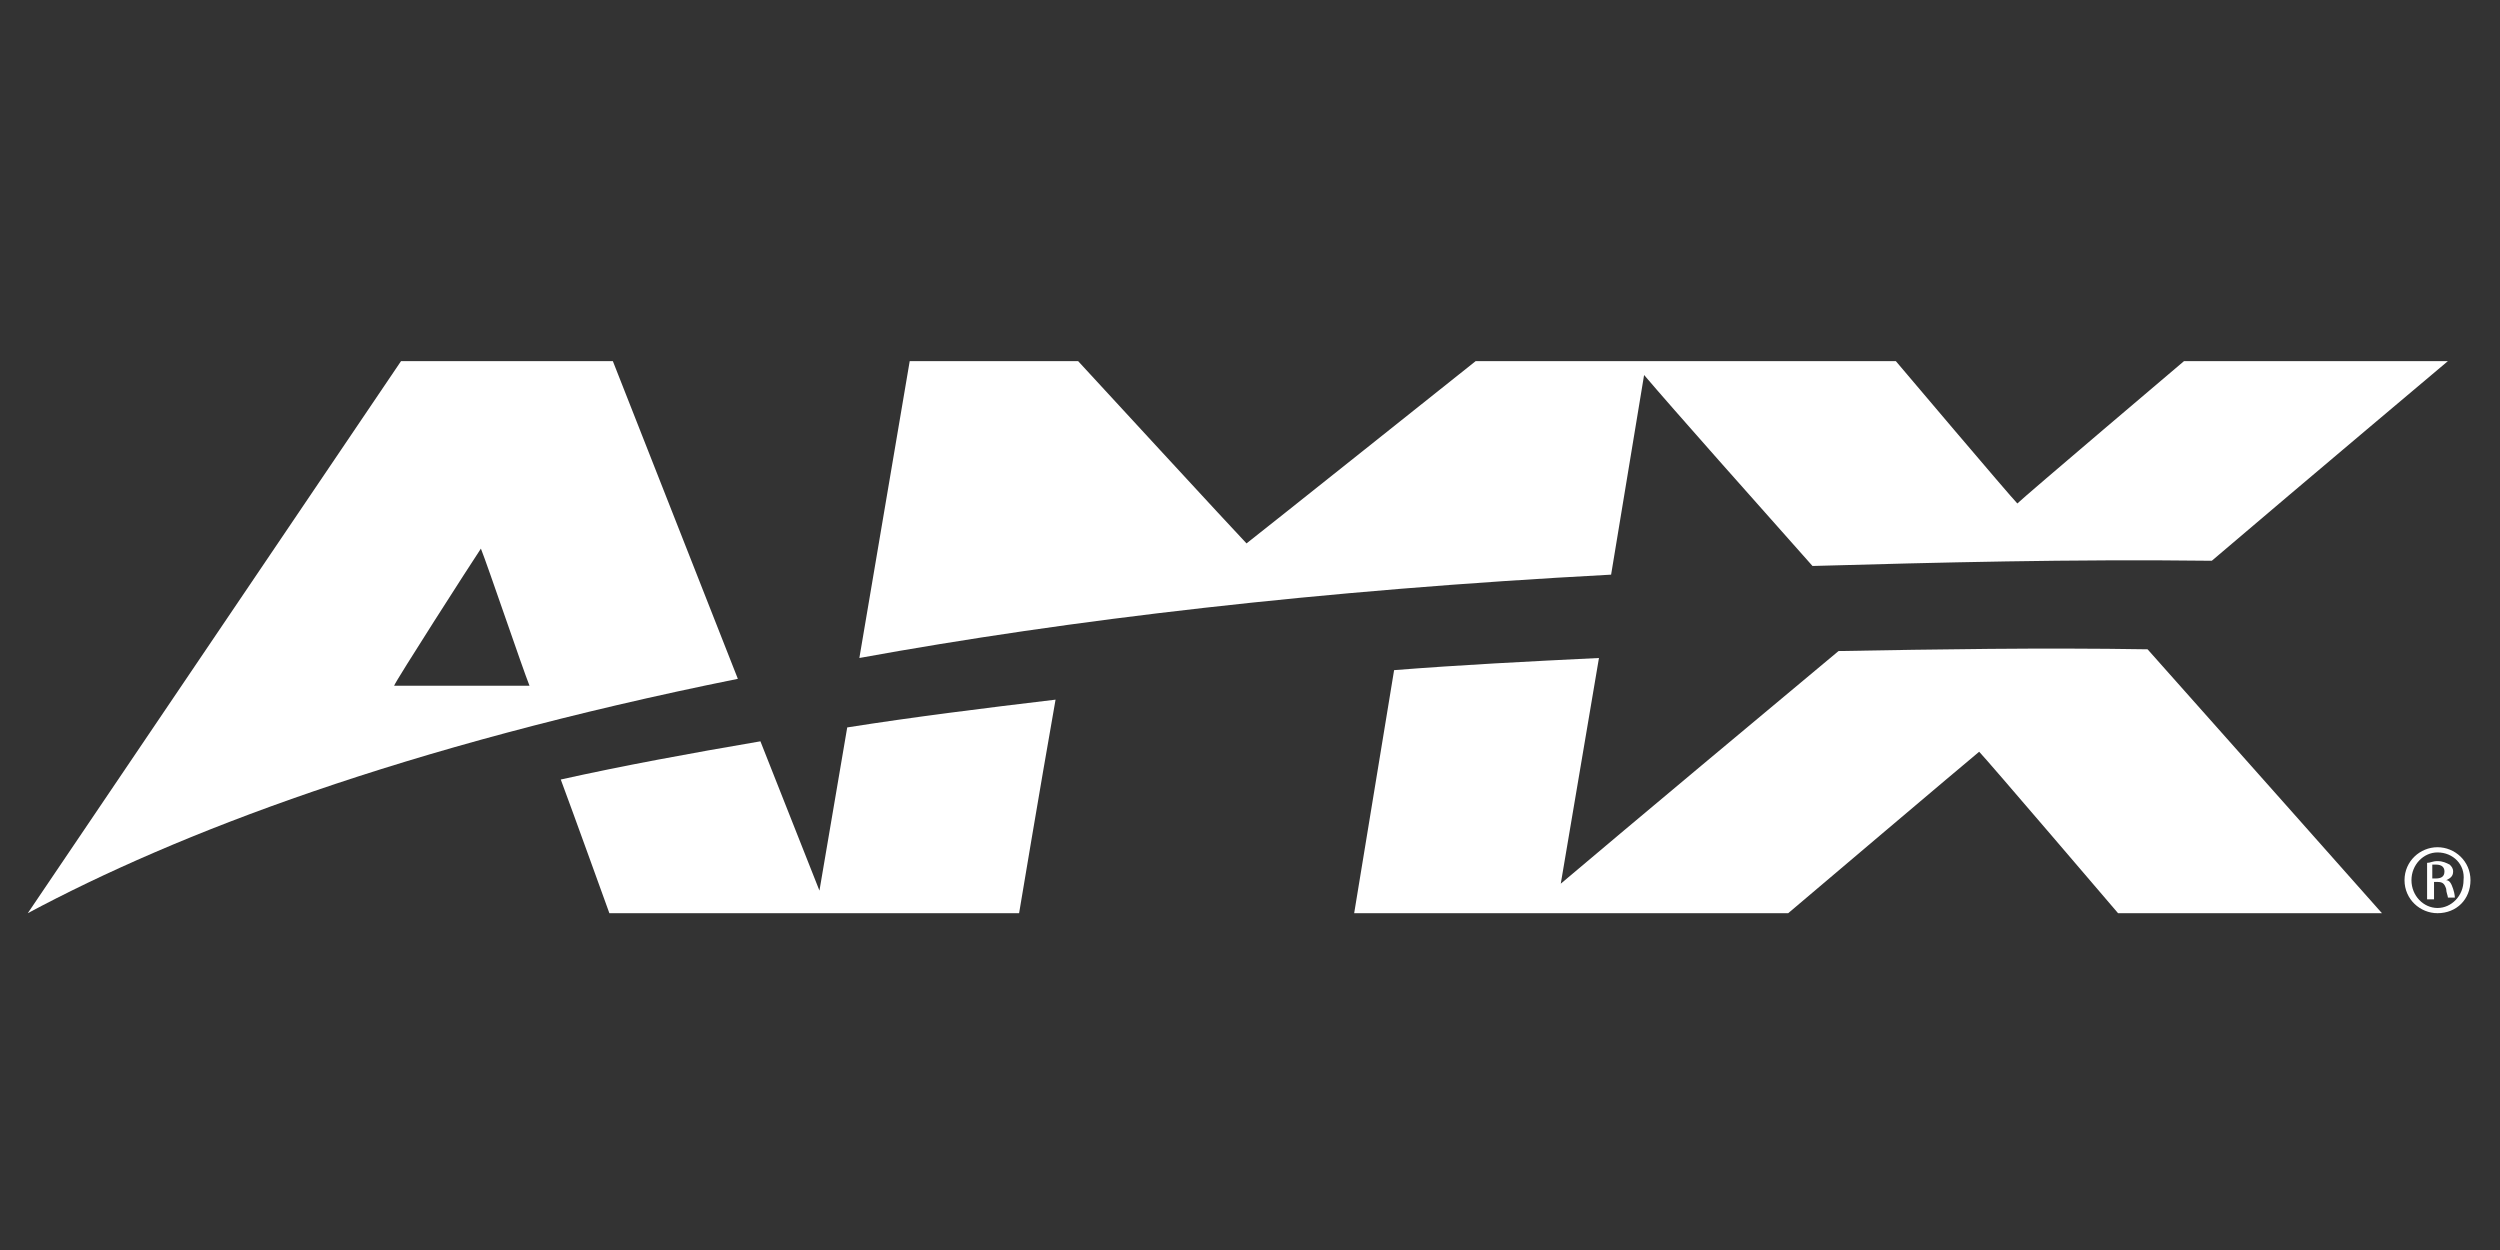
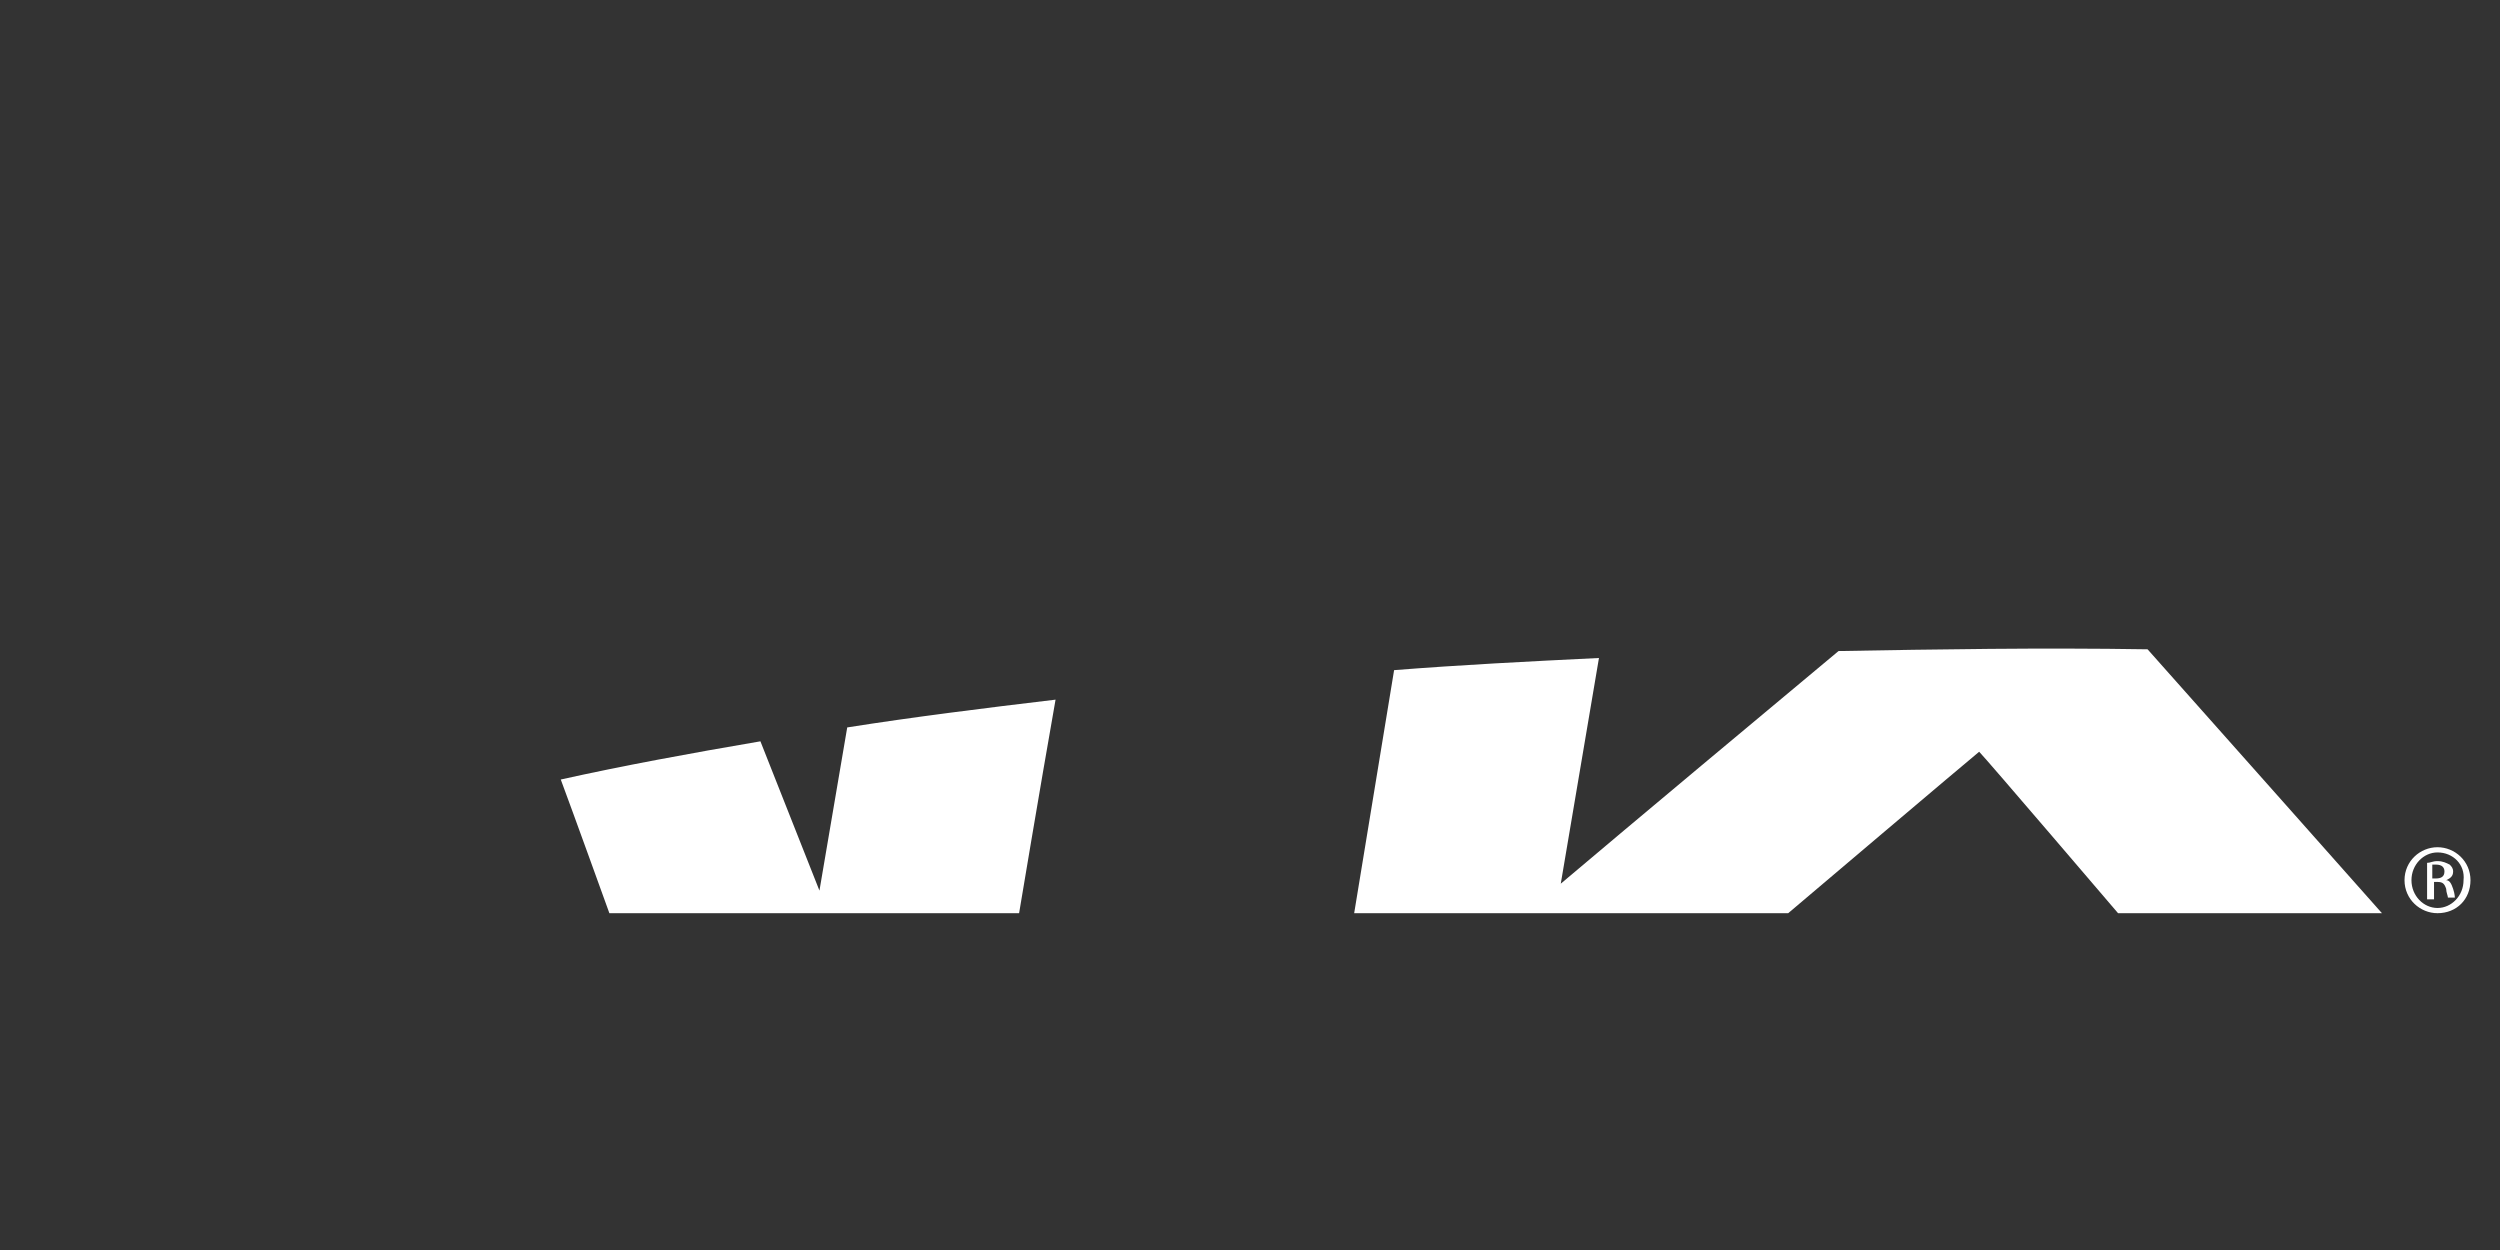
<svg xmlns="http://www.w3.org/2000/svg" id="Layer_1" x="0px" y="0px" viewBox="0 0 144 72" style="enable-background:new 0 0 144 72;" xml:space="preserve">
  <rect x="0" y="0" width="144" height="72" fill="#333333" stroke="none" />
  <style type="text/css">	.st0{fill:#FFFFFF;}	.st1{fill:#00629B;}	.st2{fill:#00A9E0;}	.st3{fill:#020000;}	.st4{fill:#003B71;}	.st5{fill:#07B14C;}	.st6{fill:#0077C8;}	.st7{fill:#CE0E2D;}	.st8{fill:#FF4713;}	.st9{fill:#1E417C;}	.st10{fill:#FFD100;}	.st11{fill:#231F20;}</style>
  <g>
    <g>
-       <path class="st0" d="M92.8,33.1l1.9-11.5c1.7,2,6.5,7.4,9.7,11c7.2-0.2,14.9-0.4,23-0.3c5.4-4.6,13.6-11.5,13.6-11.5h-15.2   c0,0-9.2,7.8-9.6,8.2c-0.4-0.4-7-8.2-7-8.2l-24.2,0c0,0-12.8,10.2-13.2,10.5c-0.4-0.4-9.7-10.5-9.7-10.5h-9.7l-2.9,17.1   C61.6,35.7,75.9,34,92.8,33.1" />
-       <path class="st0" d="M27.7,31.6c0.4,1,2.4,6.9,2.8,7.9h-7.8C22.8,39.2,27.1,32.5,27.7,31.6 M42.5,39.1l-7.2-18.3H23.1L1.6,52.6   C10.2,48,23.2,43,42.5,39.1" />
      <path class="st0" d="M48.8,41.9l-1.6,9.4l-3.4-8.6c-4.1,0.7-7.9,1.4-11.5,2.2c0.6,1.6,2.8,7.7,2.8,7.7h23.6c0,0,1.2-7.2,2.1-12.3   C56.6,40.8,52.6,41.3,48.8,41.9" />
      <path class="st0" d="M105.9,37.5c-3.6,3-12.1,10.1-16,13.4l2.2-13c-4.1,0.2-8,0.4-11.8,0.7c-0.8,4.9-2.3,14-2.3,14H103   c0,0,10.5-8.9,11-9.3c0.4,0.4,8,9.3,8,9.3h15.2c0,0-10.2-11.5-13.5-15.2C117.5,37.3,111.6,37.4,105.9,37.5" />
      <path class="st0" d="M140.1,50.6h0.2c0.3,0,0.5-0.1,0.5-0.4c0-0.2-0.1-0.4-0.5-0.4c-0.1,0-0.2,0-0.2,0V50.6z M140.1,51.8h-0.3   v-2.1c0.2,0,0.3-0.1,0.6-0.1c0.3,0,0.5,0.1,0.7,0.2c0.1,0.1,0.2,0.2,0.2,0.4c0,0.3-0.2,0.4-0.4,0.5v0c0.2,0,0.3,0.2,0.4,0.5   c0.1,0.3,0.1,0.5,0.1,0.5h-0.4c0-0.1-0.1-0.3-0.1-0.5c-0.1-0.3-0.2-0.4-0.5-0.4h-0.2V51.8z M140.4,49.1c-0.8,0-1.5,0.7-1.5,1.6   c0,0.9,0.7,1.6,1.5,1.6c0.8,0,1.5-0.7,1.5-1.6C142,49.8,141.3,49.1,140.4,49.1L140.4,49.1z M140.4,48.8c1,0,1.9,0.8,1.9,1.9   c0,1.1-0.8,1.9-1.9,1.9c-1,0-1.9-0.8-1.9-1.9C138.5,49.6,139.4,48.8,140.4,48.8L140.4,48.8z" />
    </g>
  </g>
</svg>